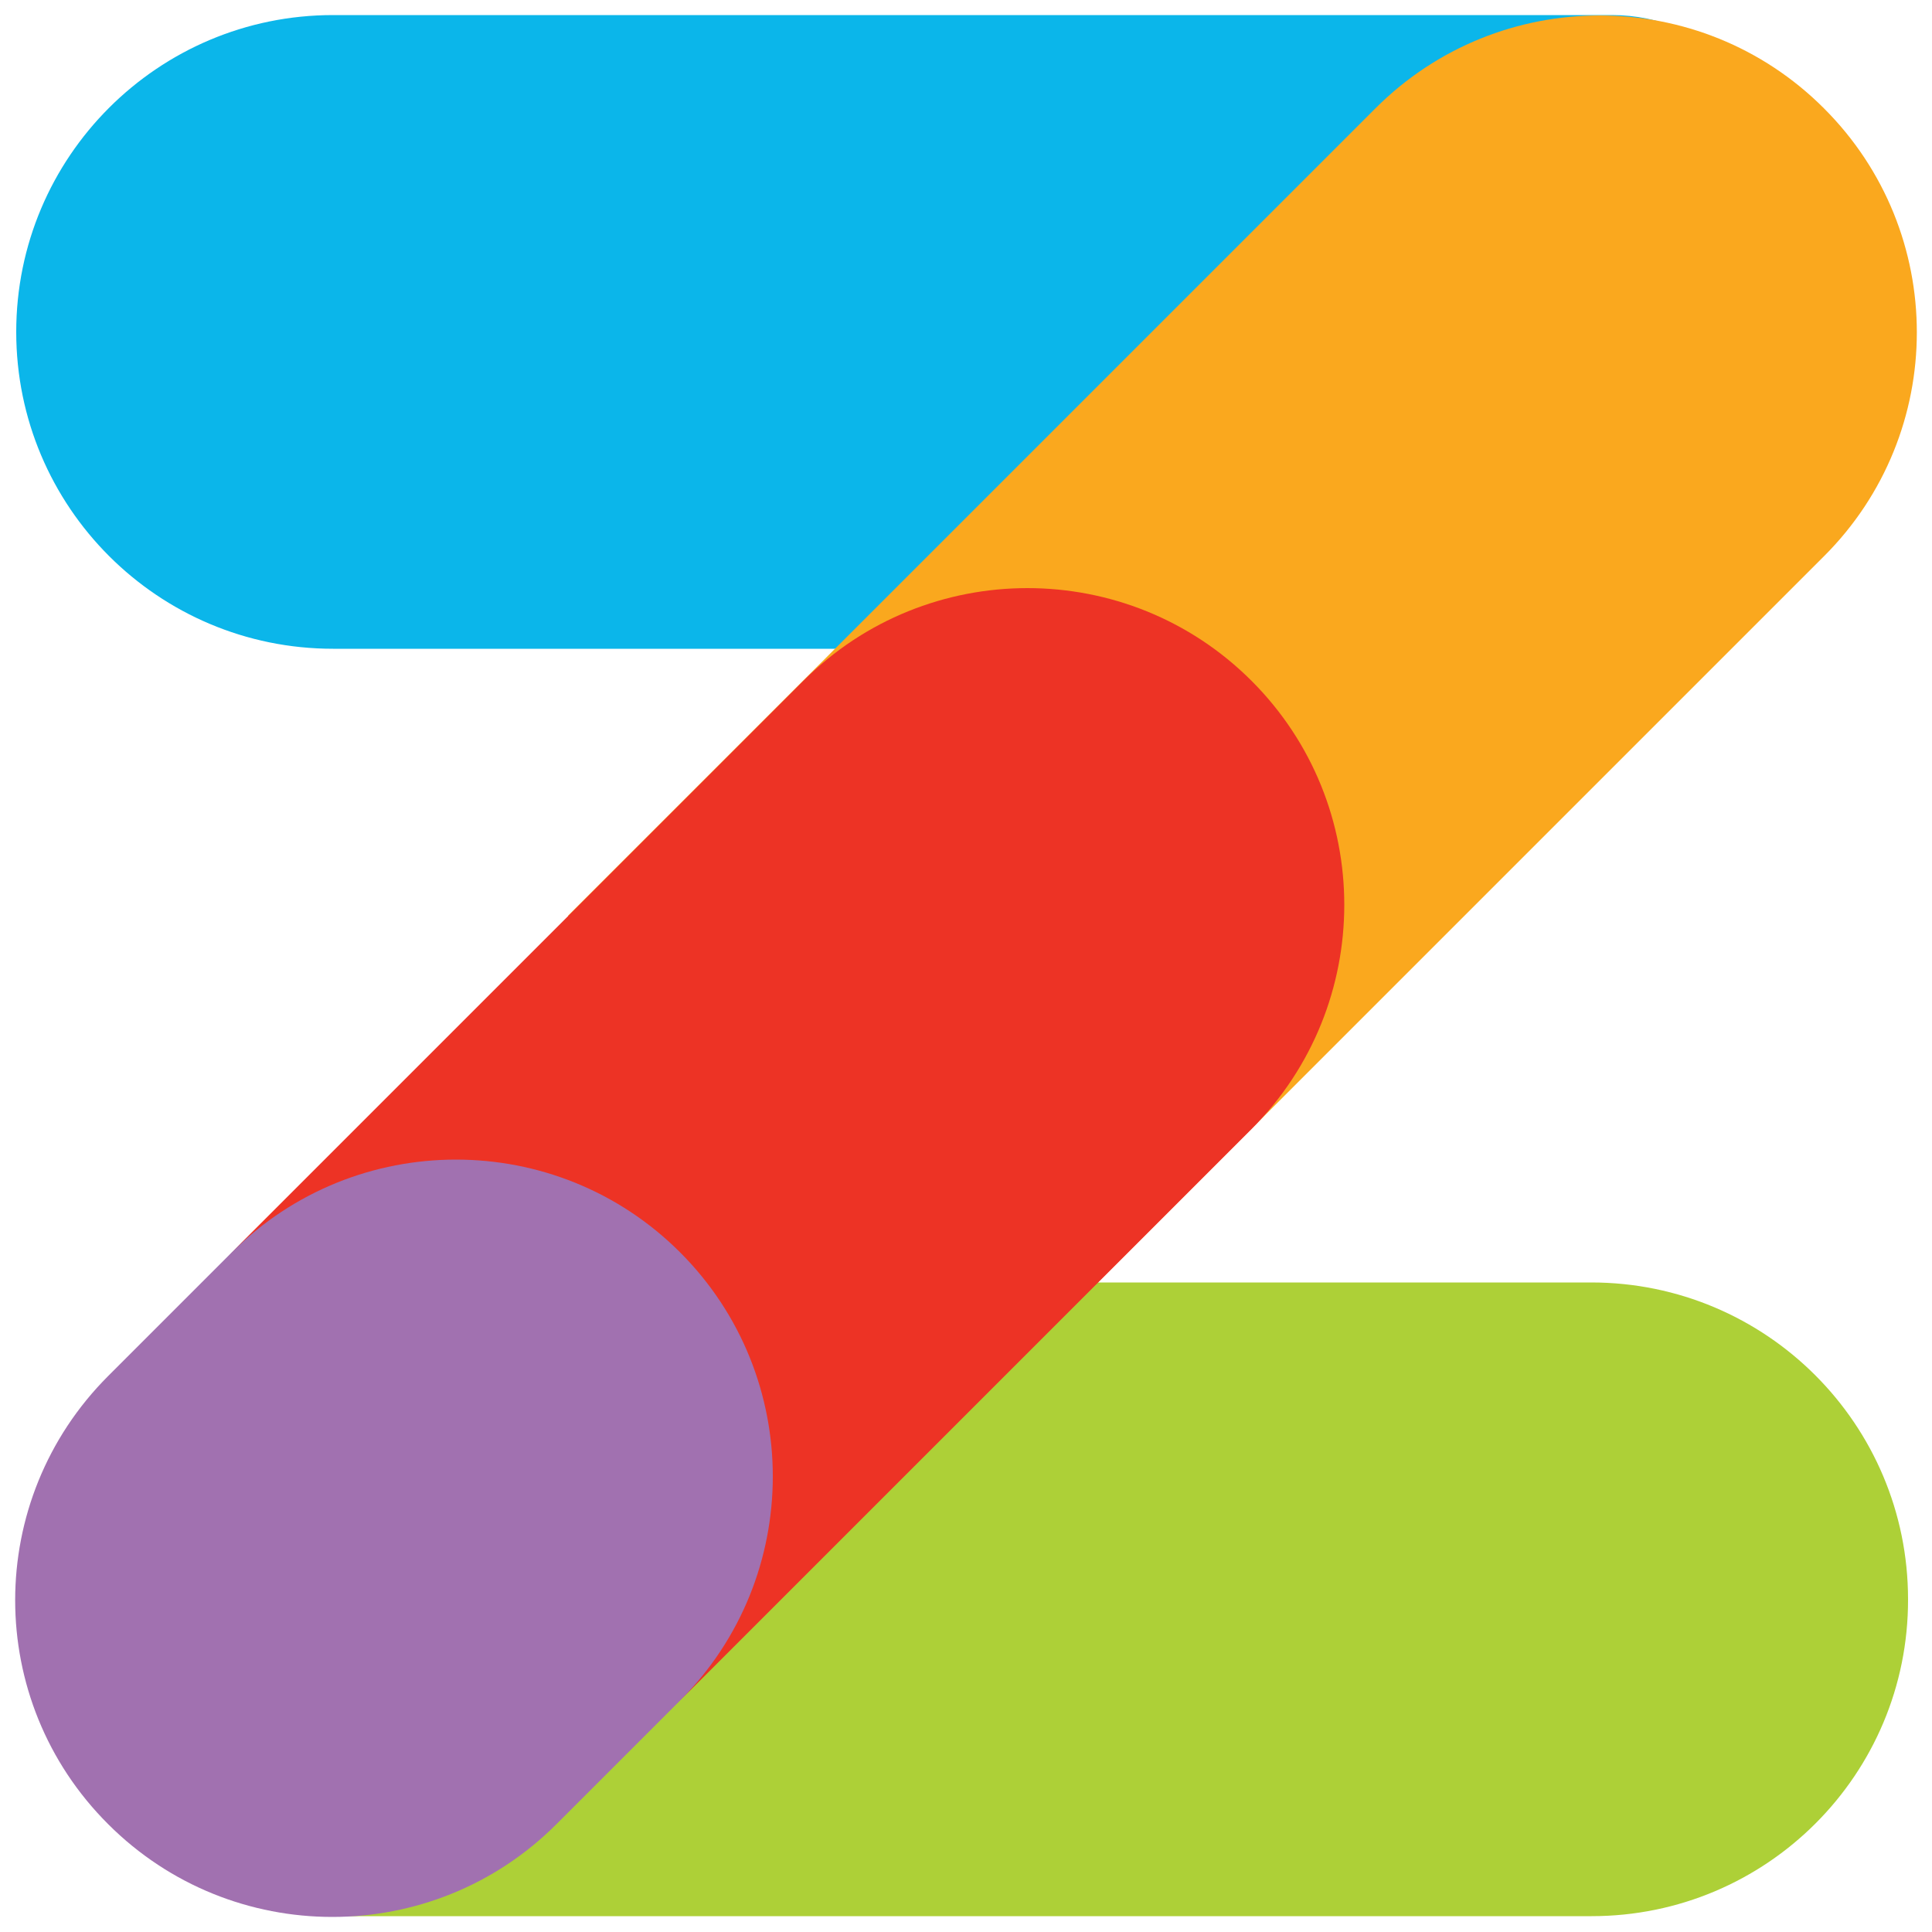
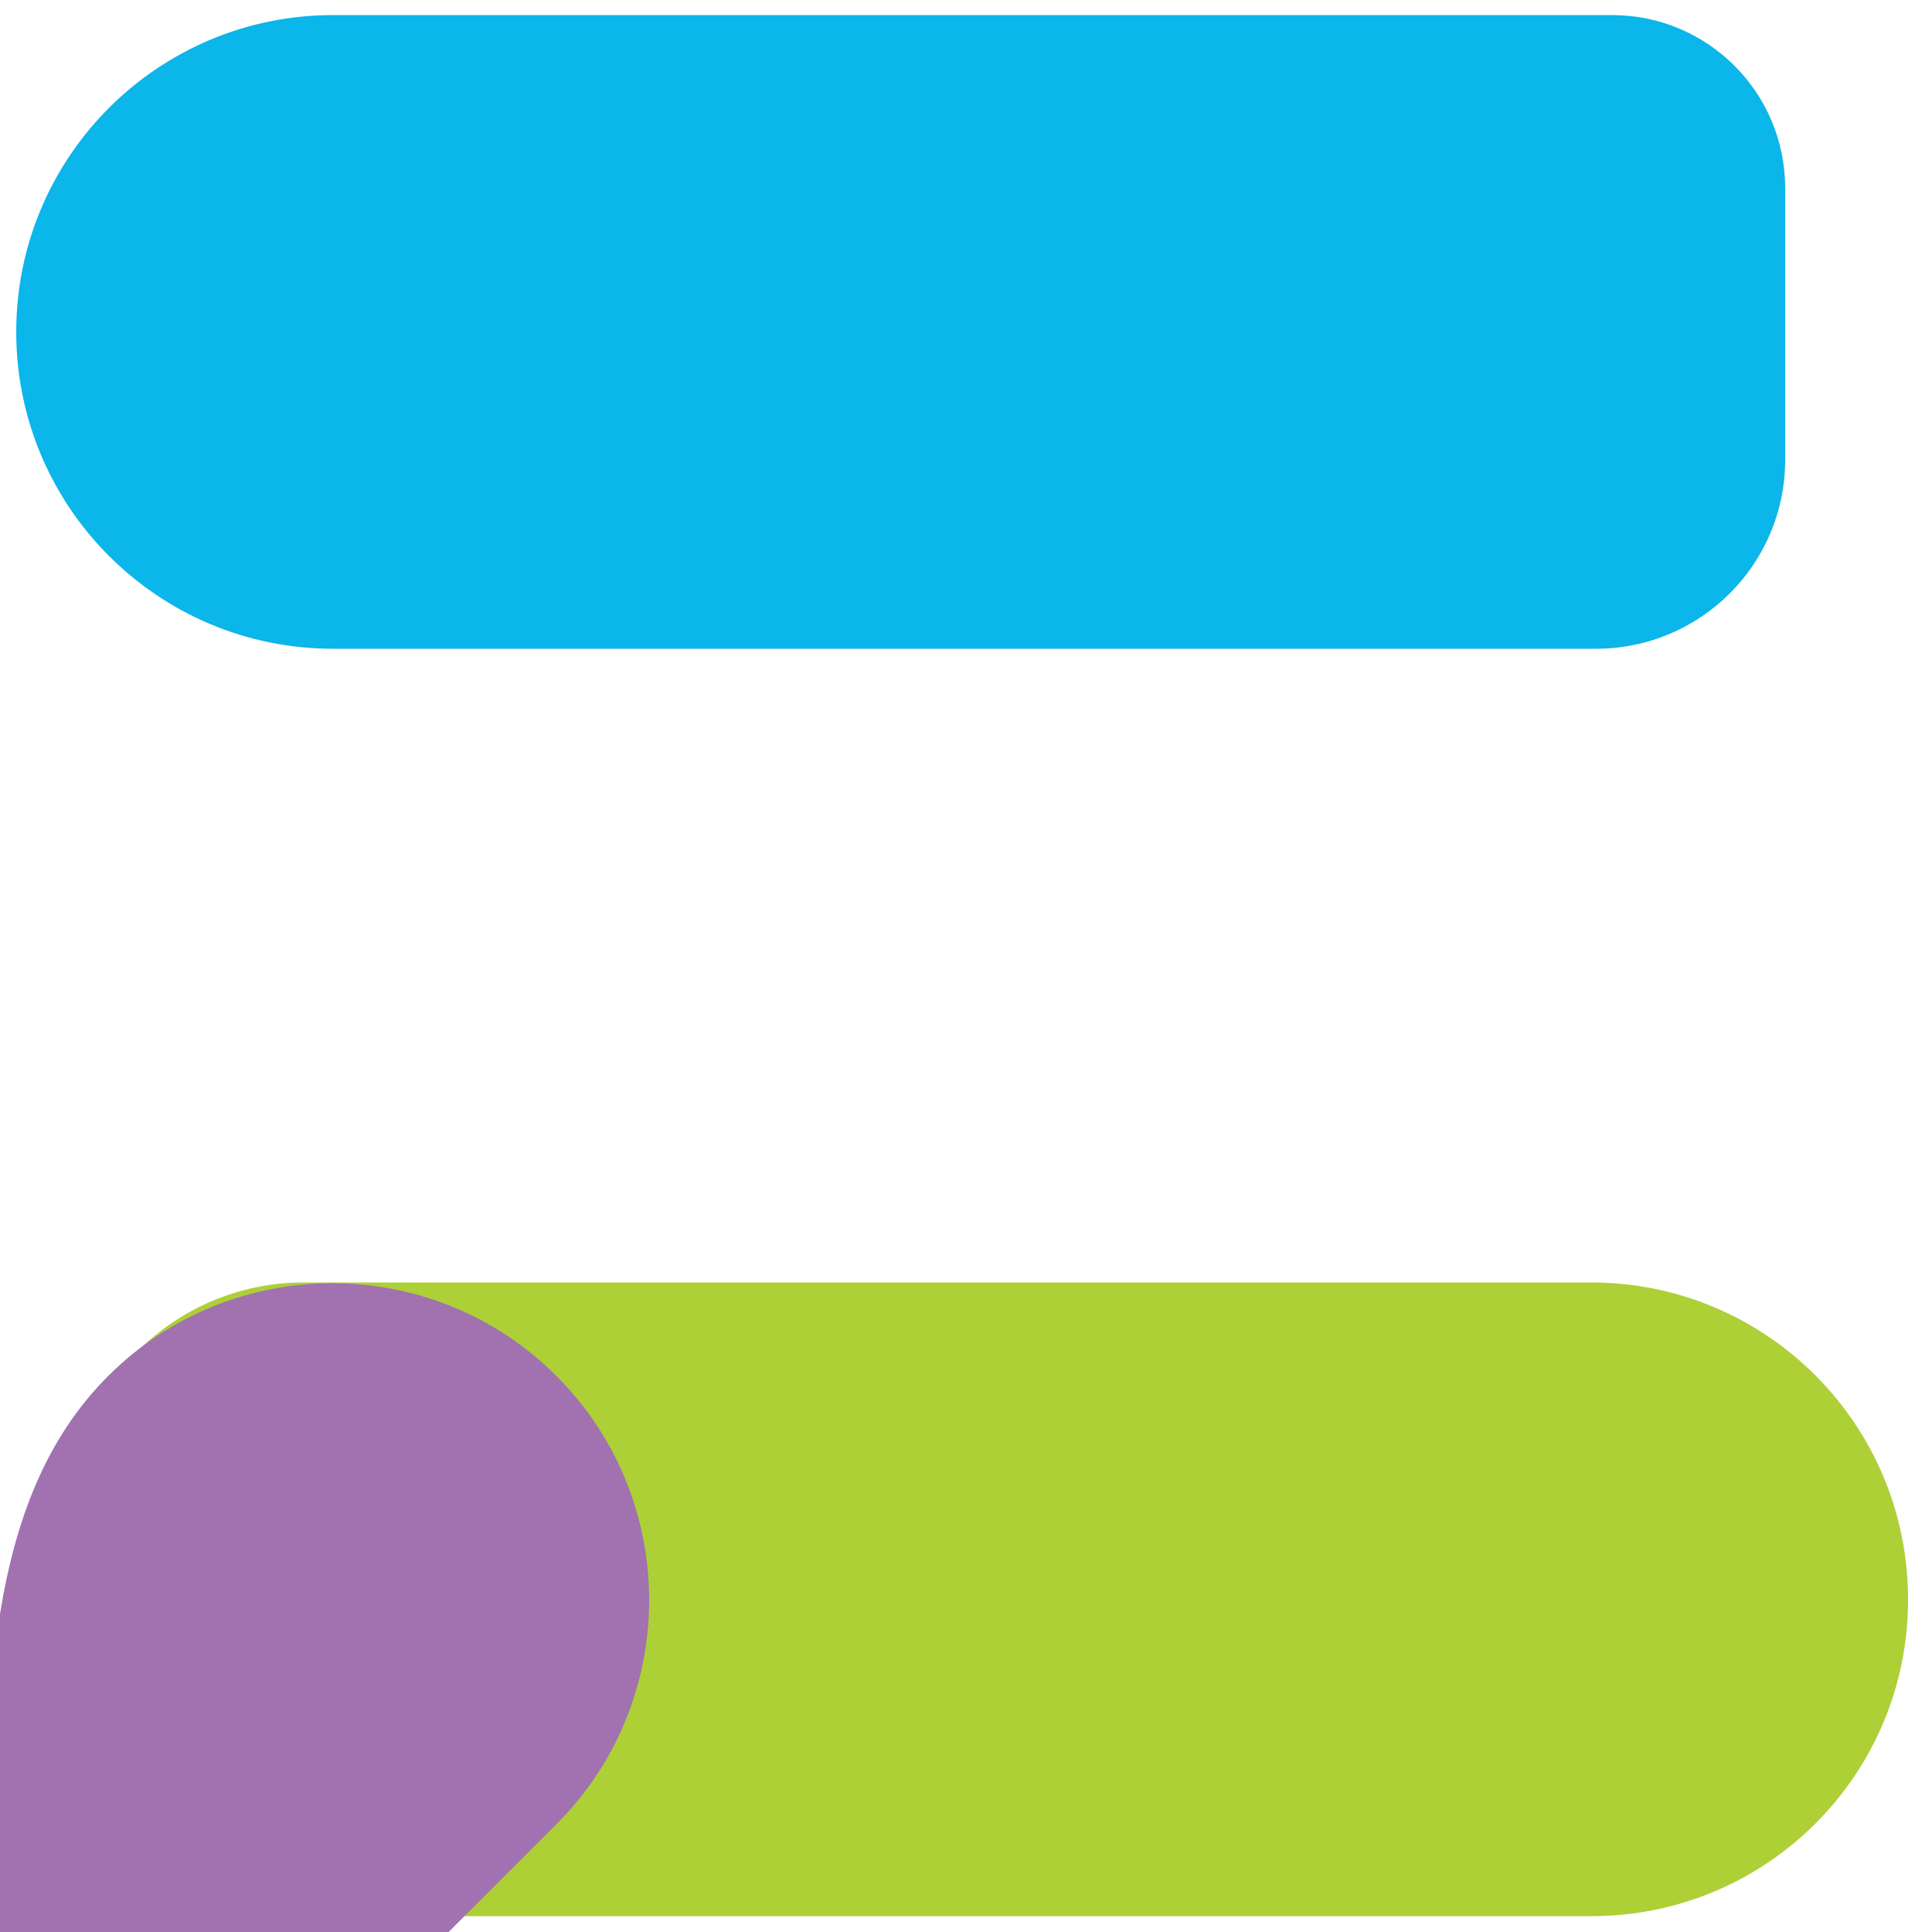
<svg xmlns="http://www.w3.org/2000/svg" version="1.1" id="Layer_1" x="0px" y="0px" viewBox="0 0 50 50" style="enable-background:new 0 0 50 50;" xml:space="preserve">
  <g>
    <path style="fill:#0BB6EA;" d="M41.3,16.79H8.62c-4.53,0-8.2-3.67-8.2-8.2v0c0-4.53,3.67-8.2,8.2-8.2l33.1,0   c2.47,0,4.48,2,4.48,4.48v7.03C46.2,14.6,44.01,16.79,41.3,16.79z" />
-     <path style="fill:#FAA81E;" d="M47.2,14.4L26.3,35.3l-11.6-11.6l20.9-20.9c3.2-3.2,8.4-3.2,11.6,0l0,0   C50.41,6,50.41,11.2,47.2,14.4z" />
    <path style="fill:#ADD037;" d="M41.19,49.59H8.89c-3.93,0-7.12-3.19-7.12-7.12v-3.19c0-3.36,2.73-6.09,6.09-6.09h33.32   c4.53,0,8.2,3.67,8.2,8.2v0C49.39,45.92,45.72,49.59,41.19,49.59z" />
-     <path style="fill:#ED3325;" d="M32.39,29.22L17.86,43.75c-3.2,3.2-8.4,3.2-11.6,0l0,0c-3.2-3.2-3.2-8.4,0-11.6l14.53-14.53   c3.2-3.2,8.4-3.2,11.6,0l0,0C35.59,20.82,35.59,26.01,32.39,29.22z" />
-     <path style="fill:#A171B0;" d="M2.8,35.61l3.2-3.2c3.2-3.2,8.4-3.2,11.6,0l0,0c3.2,3.2,3.2,8.4,0,11.6l-3.2,3.2   c-3.2,3.2-8.4,3.2-11.6,0l0,0C-0.41,44.01-0.41,38.82,2.8,35.61z" />
+     <path style="fill:#A171B0;" d="M2.8,35.61c3.2-3.2,8.4-3.2,11.6,0l0,0c3.2,3.2,3.2,8.4,0,11.6l-3.2,3.2   c-3.2,3.2-8.4,3.2-11.6,0l0,0C-0.41,44.01-0.41,38.82,2.8,35.61z" />
  </g>
</svg>